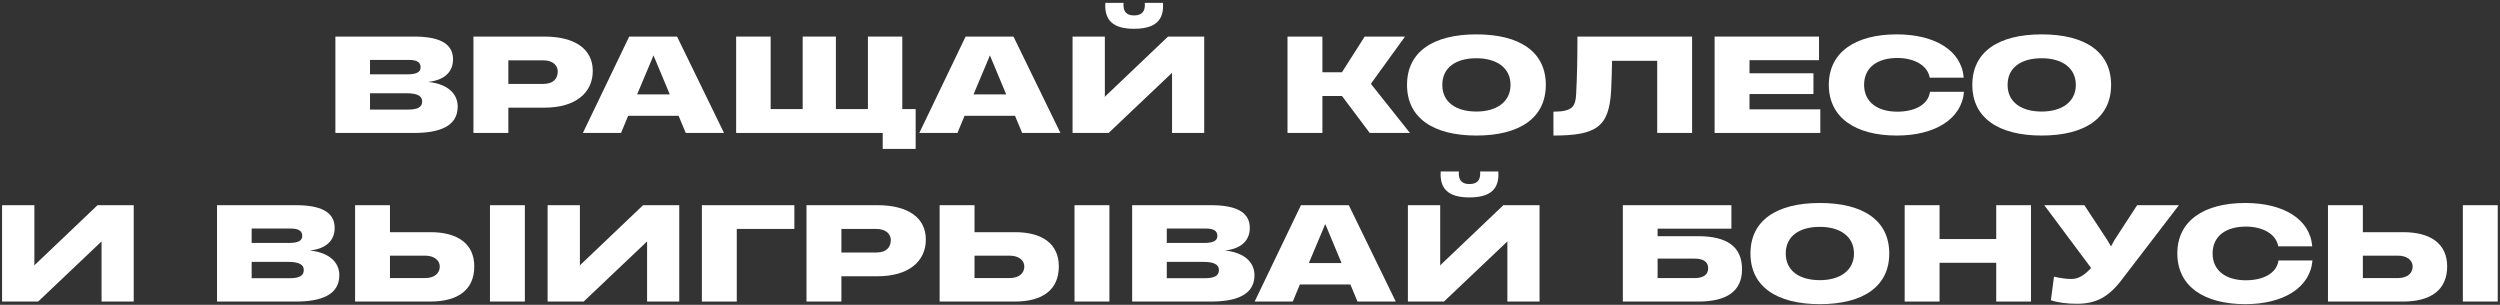
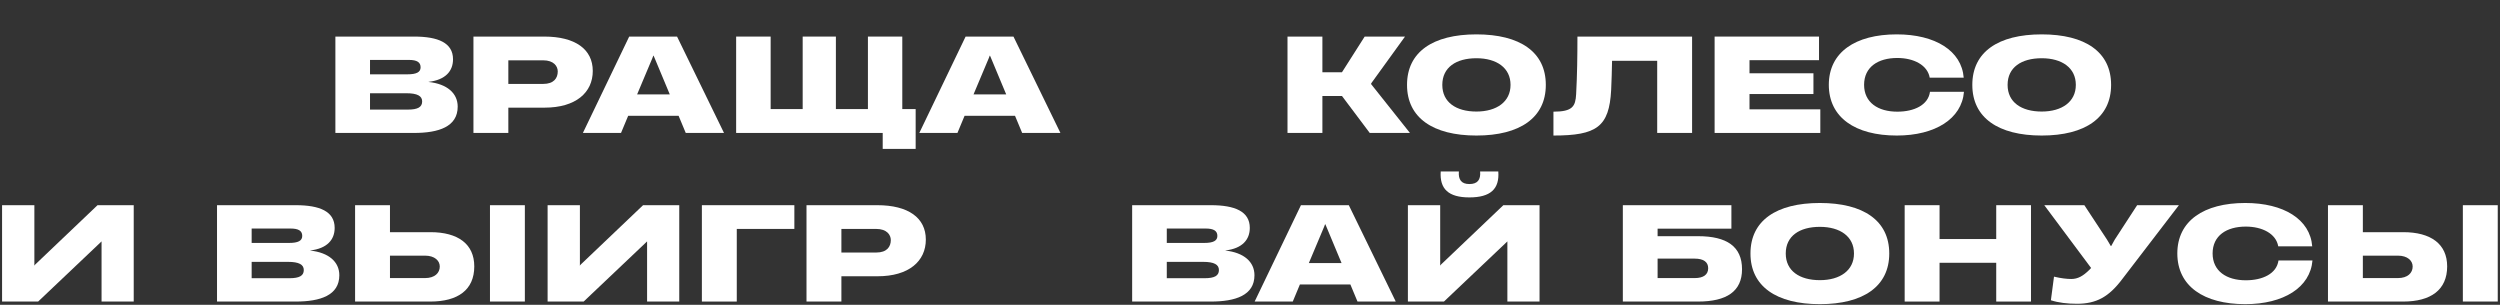
<svg xmlns="http://www.w3.org/2000/svg" width="771" height="94" viewBox="0 0 771 94" fill="none">
  <rect x="0" y="0" width="771" height="94" fill="#333333" stroke="none" />
  <path d="M103.433 41V11.28H127.713C135.113 11.28 139.713 13.2 139.713 18.28C139.713 21.92 137.393 24.64 132.193 25.24V25.28C137.833 25.88 141.153 28.72 141.153 32.88C141.153 39.08 135.313 41 127.673 41H103.433ZM114.113 33.8H125.793C128.833 33.8 130.193 33.04 130.193 31.28C130.193 29.6 128.713 28.76 125.353 28.76H114.113V33.8ZM114.113 22.92H125.673C128.473 22.92 129.713 22.24 129.713 20.76C129.713 19.2 128.593 18.48 126.113 18.48H114.113V22.92Z" fill="white" />
  <path d="M146.011 41V11.28H167.851C177.371 11.28 182.811 15.16 182.811 21.88C182.811 28.56 177.571 33.2 167.931 33.2H156.771V41H146.011ZM156.771 25.88H167.531C170.811 25.88 172.011 24.08 172.011 22.04C172.011 20.44 170.811 18.6 167.491 18.6H156.771V25.88Z" fill="white" />
  <path d="M179.764 41L194.044 11.28H208.804L223.284 41H211.484L209.284 35.72H193.724L191.524 41H179.764ZM196.484 29.12H206.564L201.924 18L201.564 17.16H201.484L201.164 18L196.484 29.12Z" fill="white" />
  <path d="M227.027 41V11.28H237.667V33.64H247.547V11.28H257.787V33.64H267.667V11.28H278.267V33.64H282.387V45.92H272.227V41H227.027Z" fill="white" />
  <path d="M283.514 41L297.794 11.28H312.554L327.034 41H315.234L313.034 35.72H297.474L295.274 41H283.514ZM300.234 29.12H310.314L305.674 18L305.314 17.16H305.234L304.914 18L300.234 29.12Z" fill="white" />
-   <path d="M371.377 41H361.457V22.44L361.217 22.68L341.897 41H330.777V11.28H340.737V29.56L340.697 29.92L341.017 29.56L360.217 11.28H371.377V41ZM340.897 0.88H346.497C346.297 3.4 347.257 4.76 349.737 4.76C352.297 4.76 353.257 3.4 353.057 0.88H358.657C359.057 6.28 356.257 8.88 349.737 8.88C343.297 8.88 340.537 6.28 340.897 0.88Z" fill="white" />
  <path d="M397.066 41V11.28H407.826V22.28H413.866L420.866 11.28H433.306L422.866 25.72V25.96L434.826 41H422.426L413.866 29.6H407.826V41H397.066Z" fill="white" />
  <path d="M455.328 41.8C441.888 41.8 433.928 36.28 433.928 26.2V26.16C433.928 16.04 441.888 10.6 455.328 10.6C468.768 10.6 476.728 16.04 476.728 26.16V26.2C476.728 36.28 468.768 41.8 455.328 41.8ZM444.808 26.2C444.808 31.52 449.048 34.4 455.328 34.4C461.608 34.4 465.848 31.36 465.848 26.2V26.16C465.848 20.96 461.608 17.96 455.328 17.96C449.048 17.96 444.808 20.8 444.808 26.16V26.2Z" fill="white" />
  <path d="M521.84 11.28V41H511.08V18.76H497.16C497.12 21.84 497 24.88 496.88 27.76C496.28 39.12 492.44 41.8 479.08 41.8V34.44C485 34.44 485.88 32.8 486.08 29.04C486.4 23.24 486.48 17.2 486.48 11.28H521.84Z" fill="white" />
  <path d="M528.785 41V11.28H560.985V18.56H539.545V22.6H559.265V29H539.545V33.72H561.385V41H528.785Z" fill="white" />
  <path d="M584.967 41.8C572.167 41.8 564.007 36.24 564.007 26.16C564.007 16.12 572.167 10.6 584.967 10.6C596.807 10.6 604.967 15.64 605.607 23.96H595.127C594.447 20.04 590.167 17.88 585.127 17.88C579.167 17.88 574.887 20.68 574.887 26.16C574.887 31.6 579.167 34.44 585.127 34.44C590.327 34.44 594.647 32.4 595.207 28.32H605.687C605.007 36.64 596.807 41.8 584.967 41.8Z" fill="white" />
  <path d="M629.664 41.8C616.224 41.8 608.264 36.28 608.264 26.2V26.16C608.264 16.04 616.224 10.6 629.664 10.6C643.104 10.6 651.064 16.04 651.064 26.16V26.2C651.064 36.28 643.104 41.8 629.664 41.8ZM619.144 26.2C619.144 31.52 623.384 34.4 629.664 34.4C635.944 34.4 640.184 31.36 640.184 26.2V26.16C640.184 20.96 635.944 17.96 629.664 17.96C623.384 17.96 619.144 20.8 619.144 26.16V26.2Z" fill="white" />
  <path d="M41.24 93H31.32V74.44L31.08 74.68L11.76 93H0.64V63.28H10.6V81.56L10.56 81.92L10.88 81.56L30.08 63.28H41.24V93Z" fill="white" />
  <path d="M66.929 93V63.28H91.209C98.609 63.28 103.209 65.2 103.209 70.28C103.209 73.92 100.889 76.64 95.689 77.24V77.28C101.329 77.88 104.649 80.72 104.649 84.88C104.649 91.08 98.809 93 91.169 93H66.929ZM77.609 85.8H89.289C92.329 85.8 93.689 85.04 93.689 83.28C93.689 81.6 92.209 80.76 88.849 80.76H77.609V85.8ZM77.609 74.92H89.169C91.969 74.92 93.209 74.24 93.209 72.76C93.209 71.2 92.089 70.48 89.609 70.48H77.609V74.92Z" fill="white" />
  <path d="M109.507 93V63.28H120.267V71.6H132.747C141.227 71.6 146.267 75.24 146.267 82.16C146.267 89.4 141.227 93 132.707 93H109.507ZM120.267 85.76H131.067C134.107 85.76 135.627 84.16 135.627 82.2C135.627 80.44 134.107 78.84 131.067 78.84H120.267V85.76ZM151.107 93V63.28H161.867V93H151.107Z" fill="white" />
  <path d="M209.482 93H199.562V74.44L199.322 74.68L180.002 93H168.882V63.28H178.842V81.56L178.802 81.92L179.122 81.56L198.322 63.28H209.482V93Z" fill="white" />
  <path d="M216.46 93V63.28H244.98V70.6H227.22V93H216.46Z" fill="white" />
  <path d="M248.726 93V63.28H270.566C280.086 63.28 285.526 67.16 285.526 73.88C285.526 80.56 280.286 85.2 270.646 85.2H259.486V93H248.726ZM259.486 77.88H270.246C273.526 77.88 274.726 76.08 274.726 74.04C274.726 72.44 273.526 70.6 270.206 70.6H259.486V77.88Z" fill="white" />
-   <path d="M289.781 93V63.28H300.541V71.6H313.021C321.501 71.6 326.541 75.24 326.541 82.16C326.541 89.4 321.501 93 312.981 93H289.781ZM300.541 85.76H311.341C314.381 85.76 315.901 84.16 315.901 82.2C315.901 80.44 314.381 78.84 311.341 78.84H300.541V85.76ZM331.381 93V63.28H342.141V93H331.381Z" fill="white" />
  <path d="M349.156 93V63.28H373.436C380.836 63.28 385.436 65.2 385.436 70.28C385.436 73.92 383.116 76.64 377.916 77.24V77.28C383.556 77.88 386.876 80.72 386.876 84.88C386.876 91.08 381.036 93 373.396 93H349.156ZM359.836 85.8H371.516C374.556 85.8 375.916 85.04 375.916 83.28C375.916 81.6 374.436 80.76 371.076 80.76H359.836V85.8ZM359.836 74.92H371.396C374.196 74.92 375.436 74.24 375.436 72.76C375.436 71.2 374.316 70.48 371.836 70.48H359.836V74.92Z" fill="white" />
  <path d="M386.932 93L401.212 63.28H415.972L430.452 93H418.652L416.452 87.72H400.892L398.692 93H386.932ZM403.652 81.12H413.732L409.092 70L408.732 69.16H408.652L408.332 70L403.652 81.12Z" fill="white" />
  <path d="M474.795 93H464.875V74.44L464.635 74.68L445.315 93H434.195V63.28H444.155V81.56L444.115 81.92L444.435 81.56L463.635 63.28H474.795V93ZM444.315 52.88H449.915C449.715 55.4 450.675 56.76 453.155 56.76C455.715 56.76 456.675 55.4 456.475 52.88H462.075C462.475 58.28 459.675 60.88 453.155 60.88C446.715 60.88 443.955 58.28 444.315 52.88Z" fill="white" />
  <path d="M500.484 93V63.28H533.964V70.52H511.204V72.84H523.684C532.524 72.84 537.244 76 537.244 83.04C537.244 89.84 532.524 93 523.684 93H500.484ZM511.204 85.76H522.644C525.364 85.76 526.804 84.68 526.804 82.72C526.804 80.8 525.364 79.76 522.644 79.76H511.204V85.76Z" fill="white" />
  <path d="M561.246 93.8C547.806 93.8 539.846 88.28 539.846 78.2V78.16C539.846 68.04 547.806 62.6 561.246 62.6C574.686 62.6 582.646 68.04 582.646 78.16V78.2C582.646 88.28 574.686 93.8 561.246 93.8ZM550.726 78.2C550.726 83.52 554.966 86.4 561.246 86.4C567.526 86.4 571.766 83.36 571.766 78.2V78.16C571.766 72.96 567.526 69.96 561.246 69.96C554.966 69.96 550.726 72.8 550.726 78.16V78.2Z" fill="white" />
  <path d="M615.638 93V81.04H598.158V93H587.398V63.28H598.158V73.72H615.638V63.28H626.358V93H615.638Z" fill="white" />
  <path d="M640.534 93.68C637.534 93.68 634.815 93.36 632.495 92.6L633.455 85.32C635.655 85.84 637.455 86.04 638.775 86.04C640.815 86.04 642.414 85.12 644.294 83.28L644.895 82.64L630.455 63.28H642.815L649.815 73.92L650.974 75.88H651.094L652.174 73.92L659.094 63.28H671.974L654.495 86.08C650.335 91.6 646.494 93.68 640.534 93.68Z" fill="white" />
  <path d="M692.447 93.8C679.647 93.8 671.487 88.24 671.487 78.16C671.487 68.12 679.647 62.6 692.447 62.6C704.287 62.6 712.447 67.64 713.087 75.96H702.607C701.927 72.04 697.647 69.88 692.607 69.88C686.647 69.88 682.367 72.68 682.367 78.16C682.367 83.6 686.647 86.44 692.607 86.44C697.807 86.44 702.127 84.4 702.687 80.32H713.167C712.487 88.64 704.287 93.8 692.447 93.8Z" fill="white" />
  <path d="M717.945 93V63.28H728.705V71.6H741.185C749.665 71.6 754.705 75.24 754.705 82.16C754.705 89.4 749.665 93 741.145 93H717.945ZM728.705 85.76H739.505C742.545 85.76 744.065 84.16 744.065 82.2C744.065 80.44 742.545 78.84 739.505 78.84H728.705V85.76ZM759.545 93V63.28H770.305V93H759.545Z" fill="white" />
</svg>